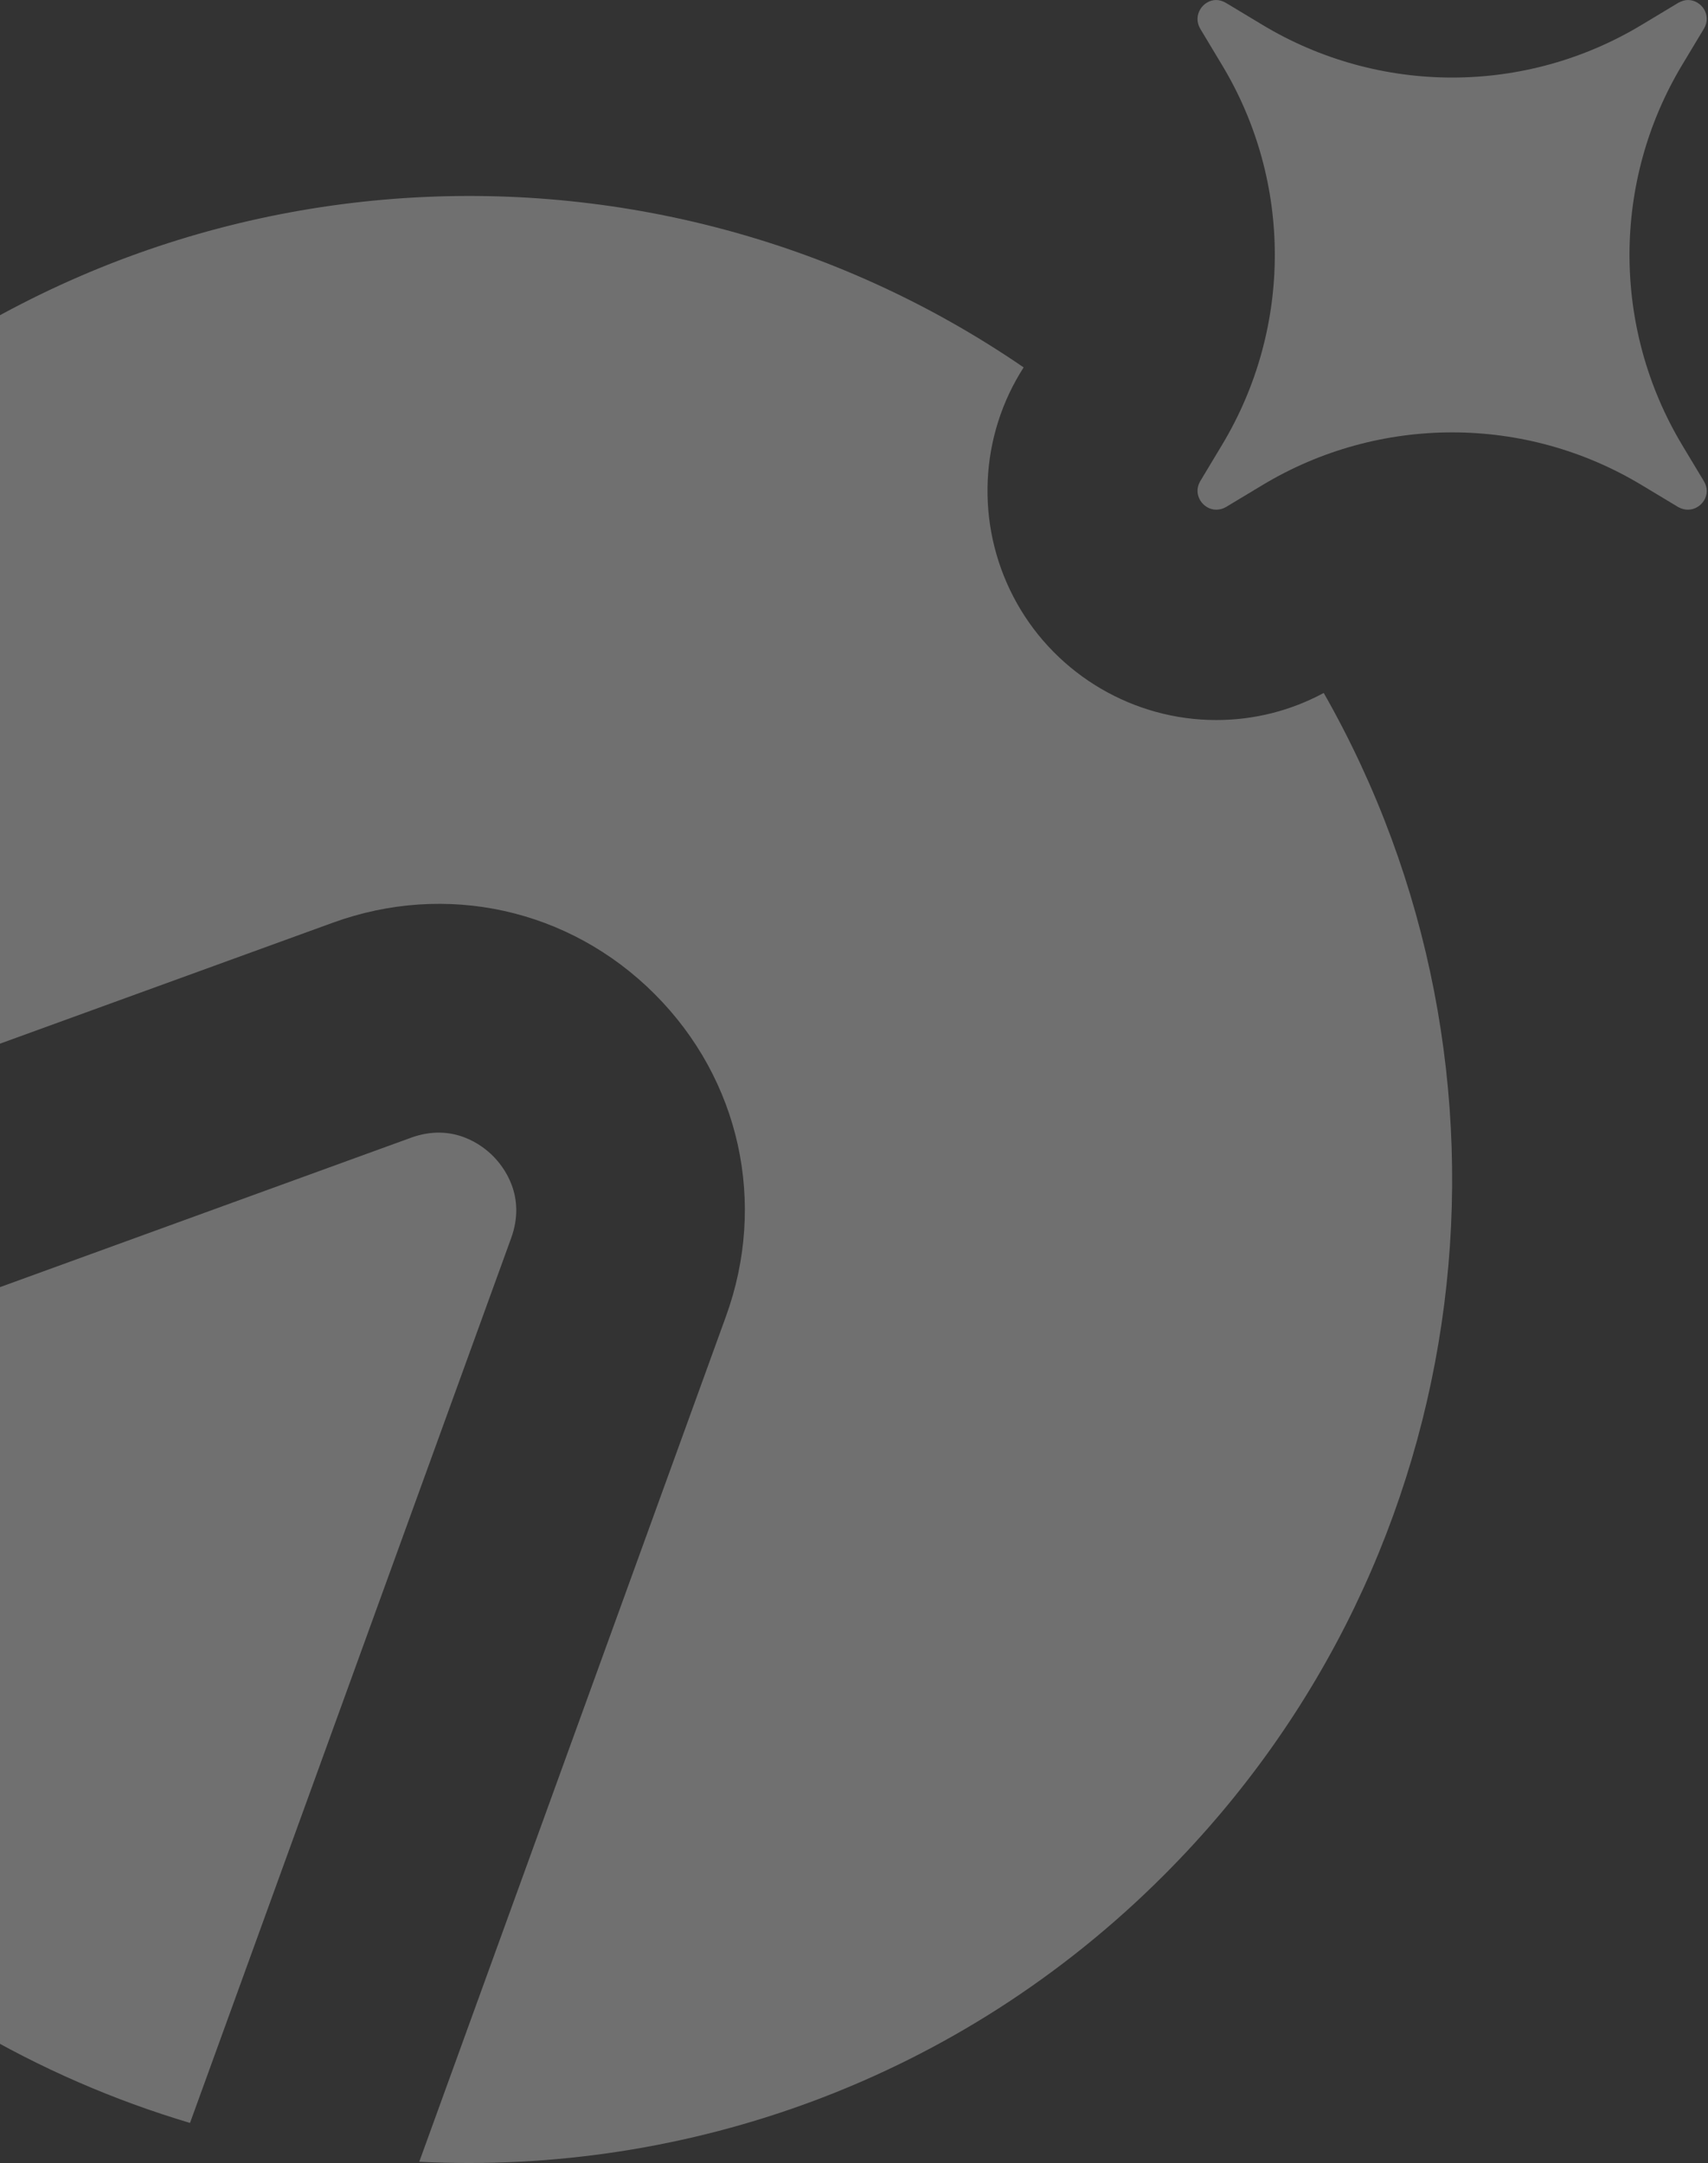
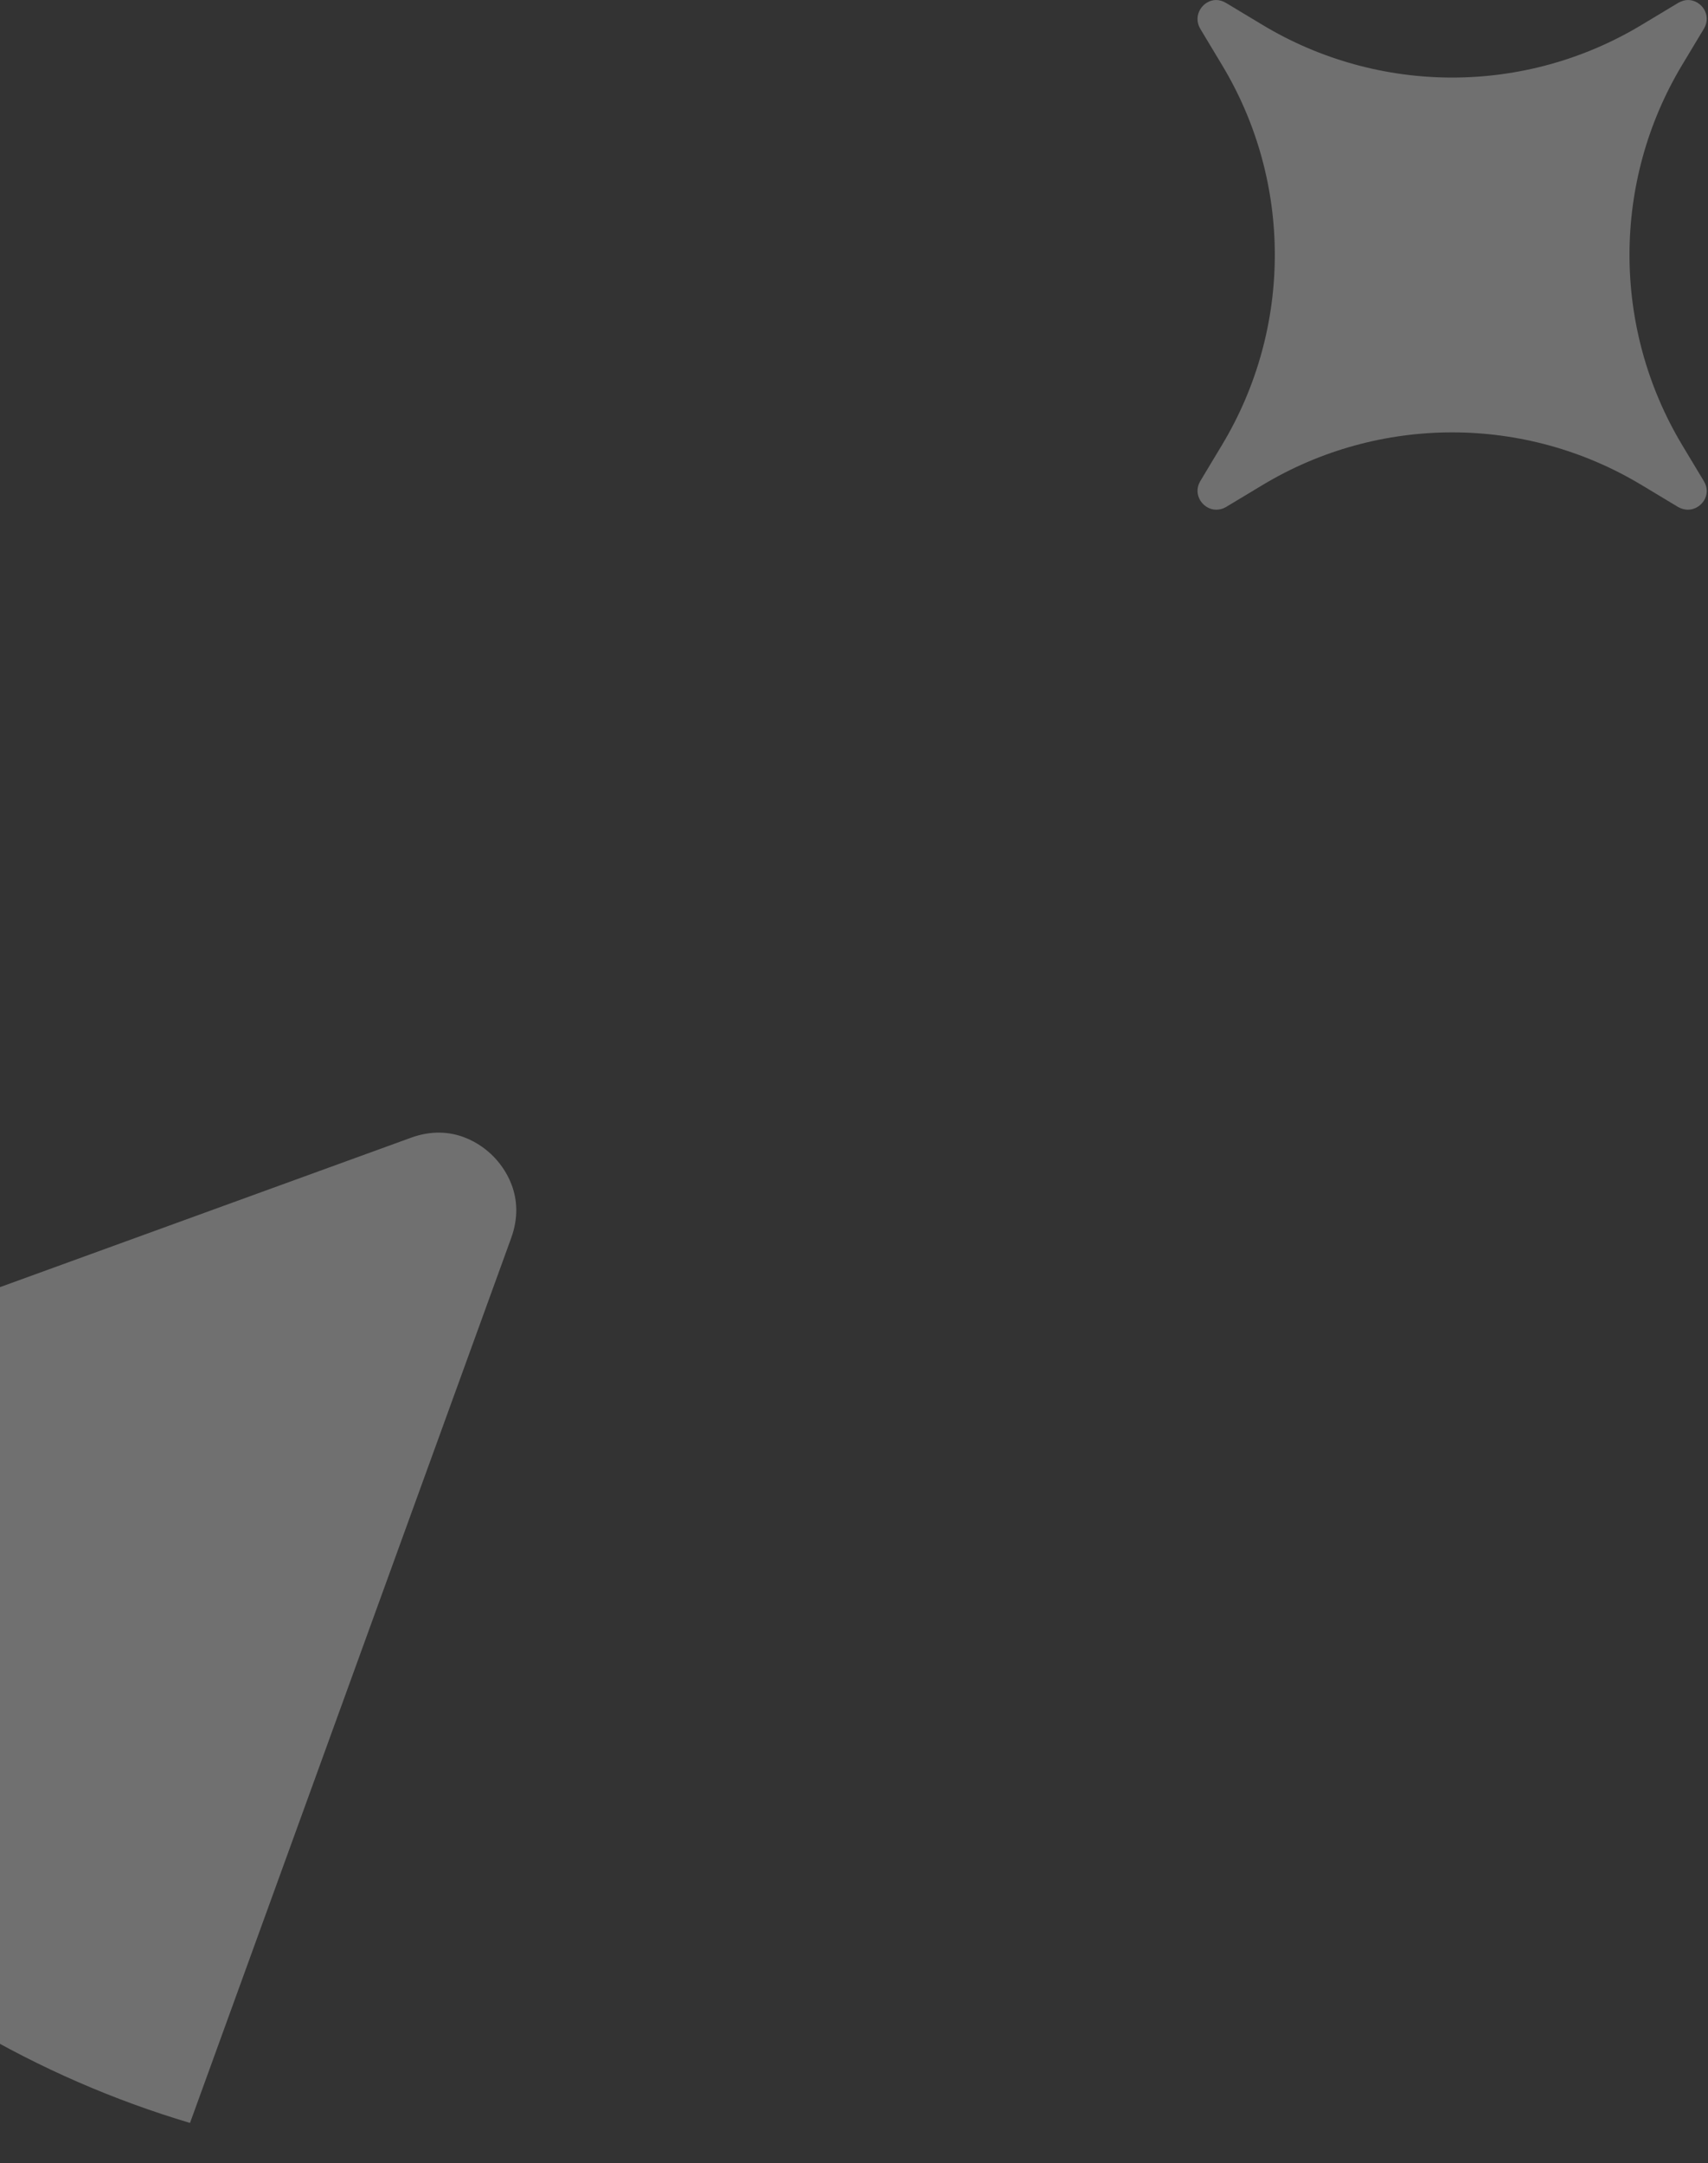
<svg xmlns="http://www.w3.org/2000/svg" width="203" height="257" viewBox="0 0 203 257" fill="none">
  <rect x="0" y="0" width="203" height="257" fill="#333333" stroke="none" />
  <path d="M60.745 147.125L22.583 252.239C4.526 246.858 -12.516 237.053 -26.79 222.771C-41.064 208.49 -50.864 191.438 -56.243 173.372L48.816 135.19C53.849 133.352 57.337 136.095 58.589 137.347C59.84 138.6 62.584 142.091 60.745 147.125Z" fill="white" fill-opacity="0.3" />
-   <path d="M138.369 222.762C114.07 247.103 81.686 258.447 49.829 256.852L86.275 156.423C91.177 142.955 87.962 128.268 77.81 118.113C67.661 107.958 52.981 104.739 39.521 109.646L-60.853 146.111C-62.445 114.24 -51.109 81.836 -26.779 57.525C13.603 17.092 76.189 12.466 121.662 43.652L121.256 44.307C116.197 52.681 116.072 63.181 120.882 71.711C125.691 80.241 134.78 85.552 144.555 85.552C149.022 85.552 153.394 84.459 157.328 82.333C182.749 126.922 176.409 184.7 138.371 222.76L138.369 222.762Z" fill="white" fill-opacity="0.3" />
  <path d="M202.517 57.183C203.485 58.778 202.204 60.559 200.612 60.559C200.238 60.559 199.862 60.466 199.456 60.246L195.145 57.653C188.211 53.465 180.404 51.373 172.597 51.373C164.79 51.373 156.951 53.467 150.017 57.653L145.707 60.246C145.332 60.466 144.927 60.559 144.55 60.559C142.988 60.559 141.709 58.778 142.645 57.183L145.237 52.87C153.607 38.965 153.607 21.591 145.237 7.718L142.645 3.405C141.709 1.781 142.988 0 144.55 0C144.924 0 145.33 0.125 145.707 0.343L150.017 2.936C156.951 7.121 164.79 9.216 172.597 9.216C180.404 9.216 188.214 7.121 195.145 2.936L199.456 0.343C199.862 0.125 200.236 0 200.612 0C202.204 0 203.485 1.781 202.517 3.405L199.925 7.718C191.585 21.591 191.585 38.965 199.925 52.87L202.517 57.183Z" fill="white" fill-opacity="0.3" />
</svg>